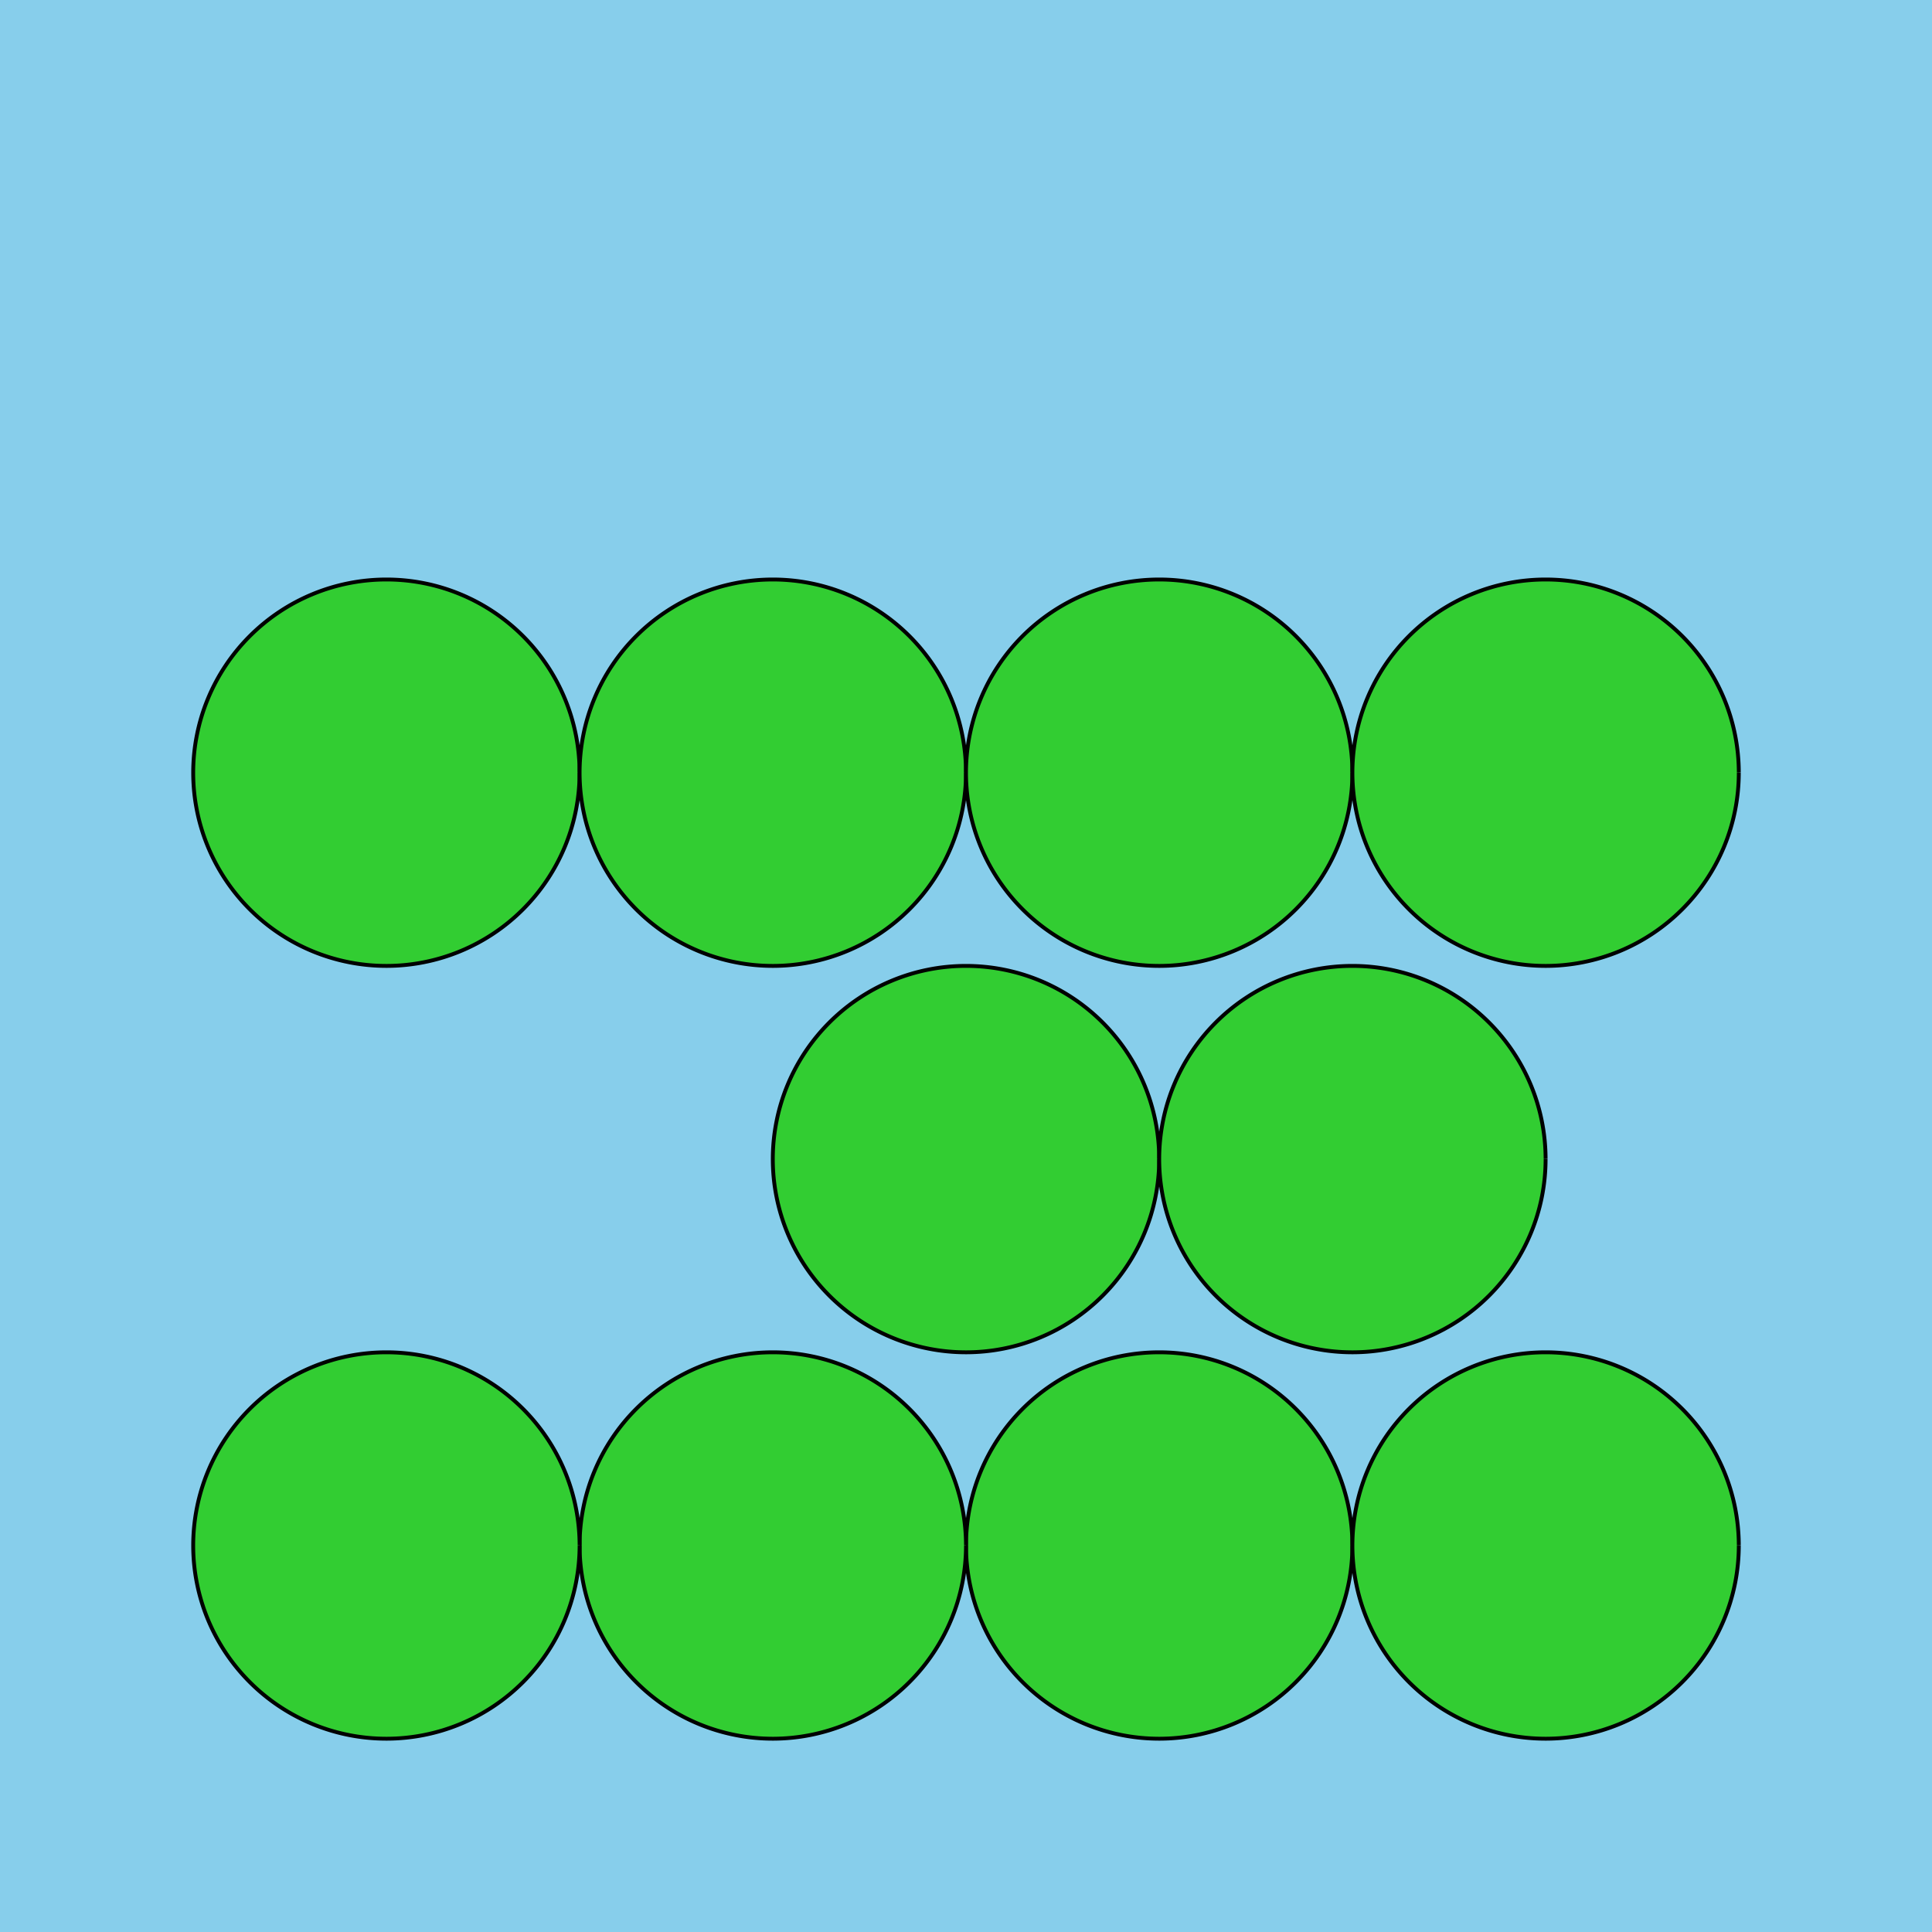
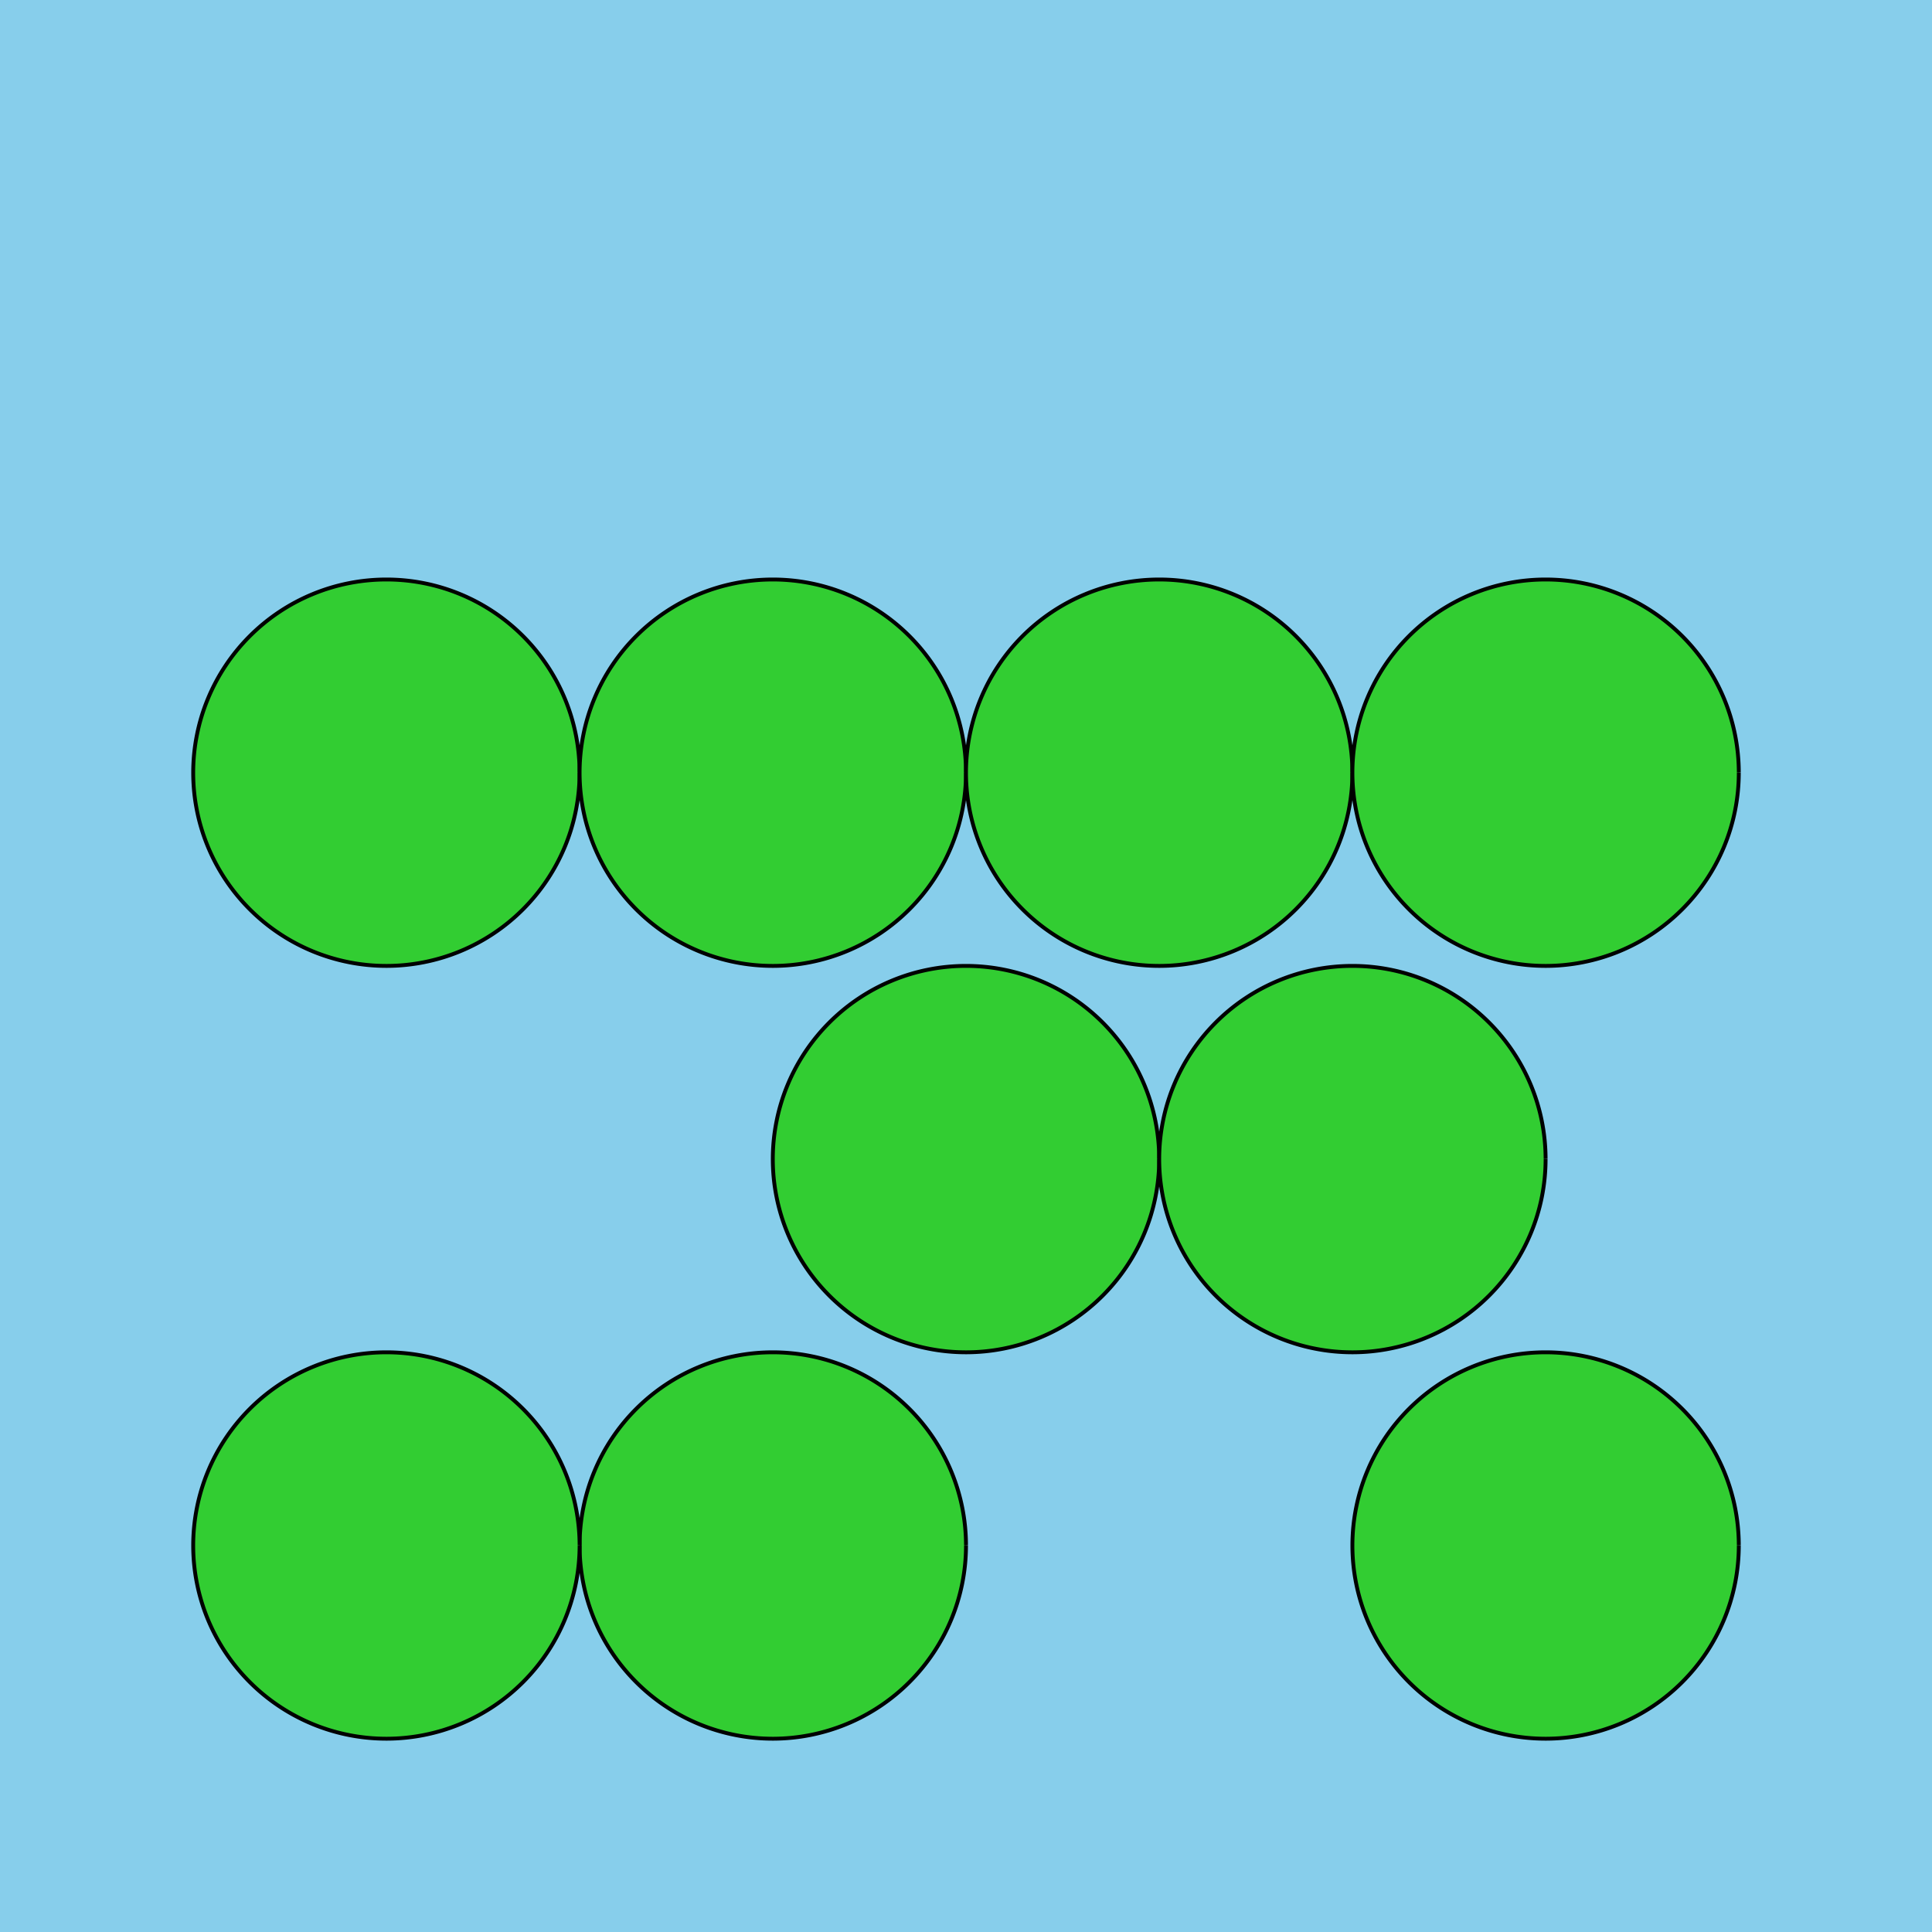
<svg xmlns="http://www.w3.org/2000/svg" width="500" height="500">
  <defs />
  <g>
    <rect fill="#87CEEB" stroke="none" x="0" y="0" width="512" height="512" />
    <path fill="#32CD32" stroke="#000000" paint-order="fill stroke markers" d=" M 150 200 A 50 50 0 1 1 150 199.95" stroke-miterlimit="10" stroke-dasharray="" />
    <path fill="#32CD32" stroke="#000000" paint-order="fill stroke markers" d=" M 250 200 A 50 50 0 1 1 250 199.95" stroke-miterlimit="10" stroke-dasharray="" />
    <path fill="#32CD32" stroke="#000000" paint-order="fill stroke markers" d=" M 350 200 A 50 50 0 1 1 350 199.95" stroke-miterlimit="10" stroke-dasharray="" />
    <path fill="#32CD32" stroke="#000000" paint-order="fill stroke markers" d=" M 450 200 A 50 50 0 1 1 450 199.95" stroke-miterlimit="10" stroke-dasharray="" />
    <path fill="#32CD32" stroke="#000000" paint-order="fill stroke markers" d=" M 300 300 A 50 50 0 1 1 300 299.95" stroke-miterlimit="10" stroke-dasharray="" />
    <path fill="#32CD32" stroke="#000000" paint-order="fill stroke markers" d=" M 400 300 A 50 50 0 1 1 400 299.95" stroke-miterlimit="10" stroke-dasharray="" />
-     <path fill="#32CD32" stroke="#000000" paint-order="fill stroke markers" d=" M 350 400 A 50 50 0 1 1 350 399.95" stroke-miterlimit="10" stroke-dasharray="" />
    <path fill="#32CD32" stroke="#000000" paint-order="fill stroke markers" d=" M 250 400 A 50 50 0 1 1 250 399.95" stroke-miterlimit="10" stroke-dasharray="" />
    <path fill="#32CD32" stroke="#000000" paint-order="fill stroke markers" d=" M 450 400 A 50 50 0 1 1 450 399.95" stroke-miterlimit="10" stroke-dasharray="" />
    <path fill="#32CD32" stroke="#000000" paint-order="fill stroke markers" d=" M 150 400 A 50 50 0 1 1 150 399.95" stroke-miterlimit="10" stroke-dasharray="" />
  </g>
</svg>